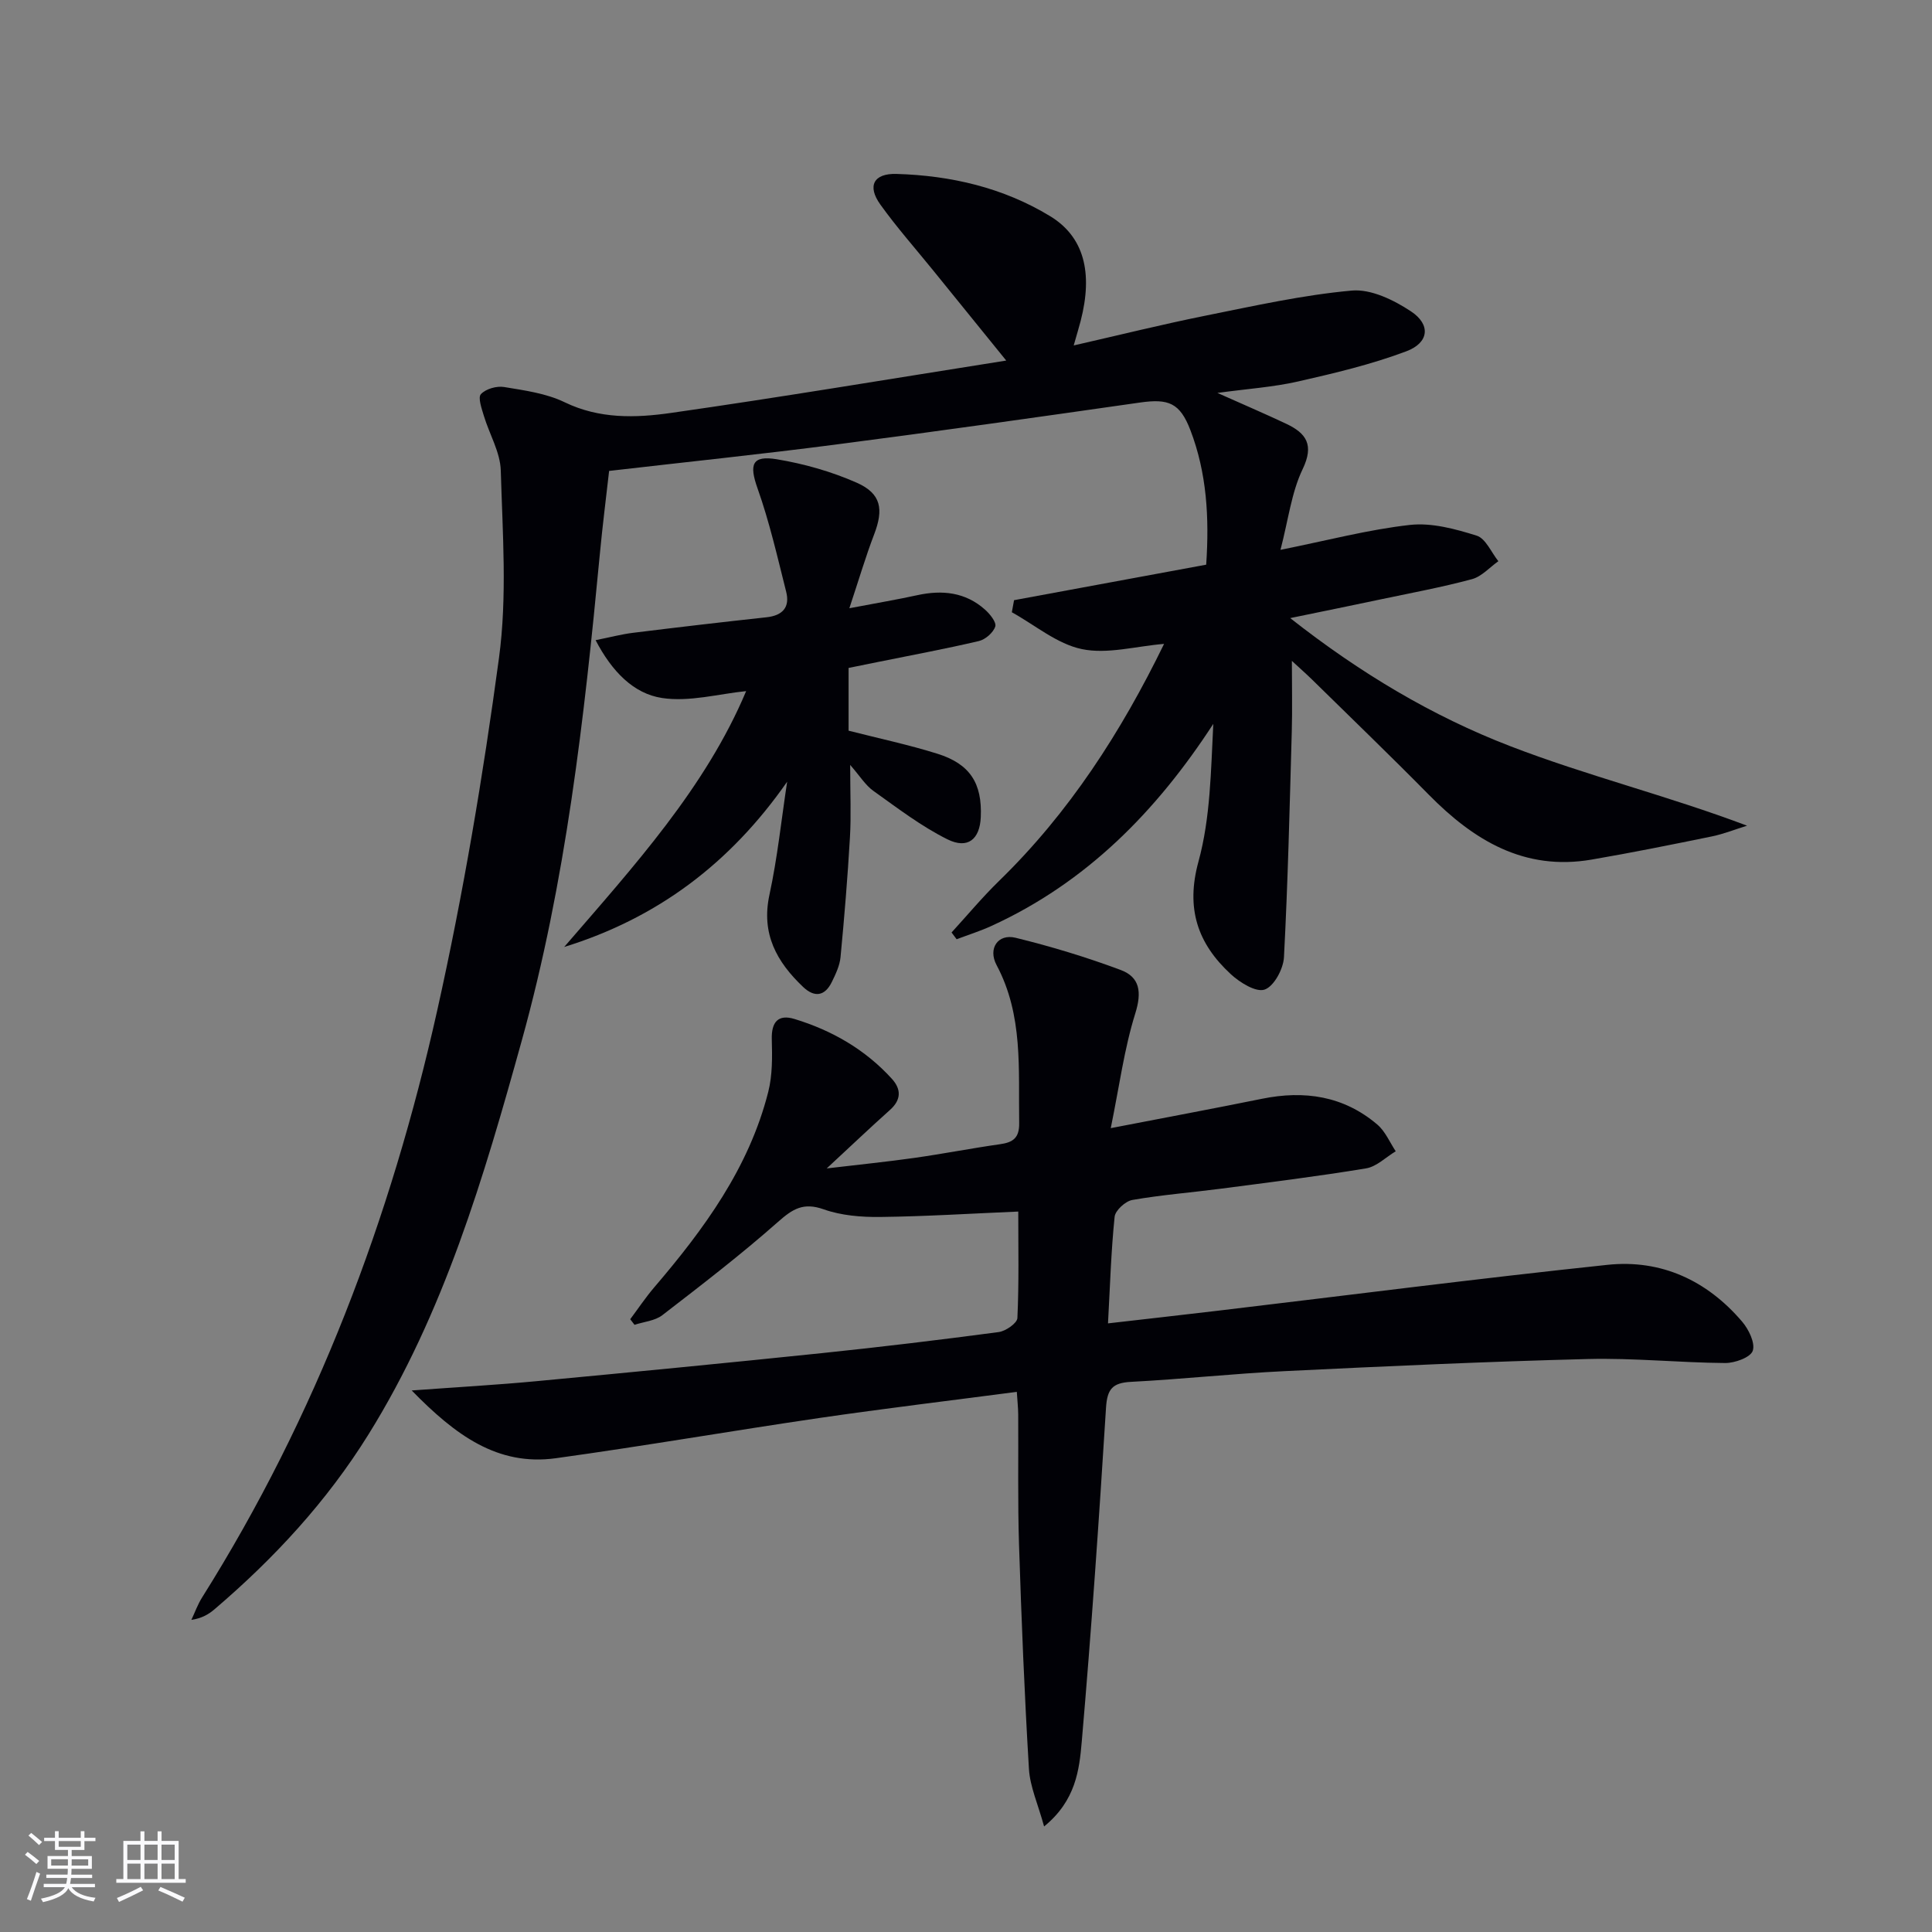
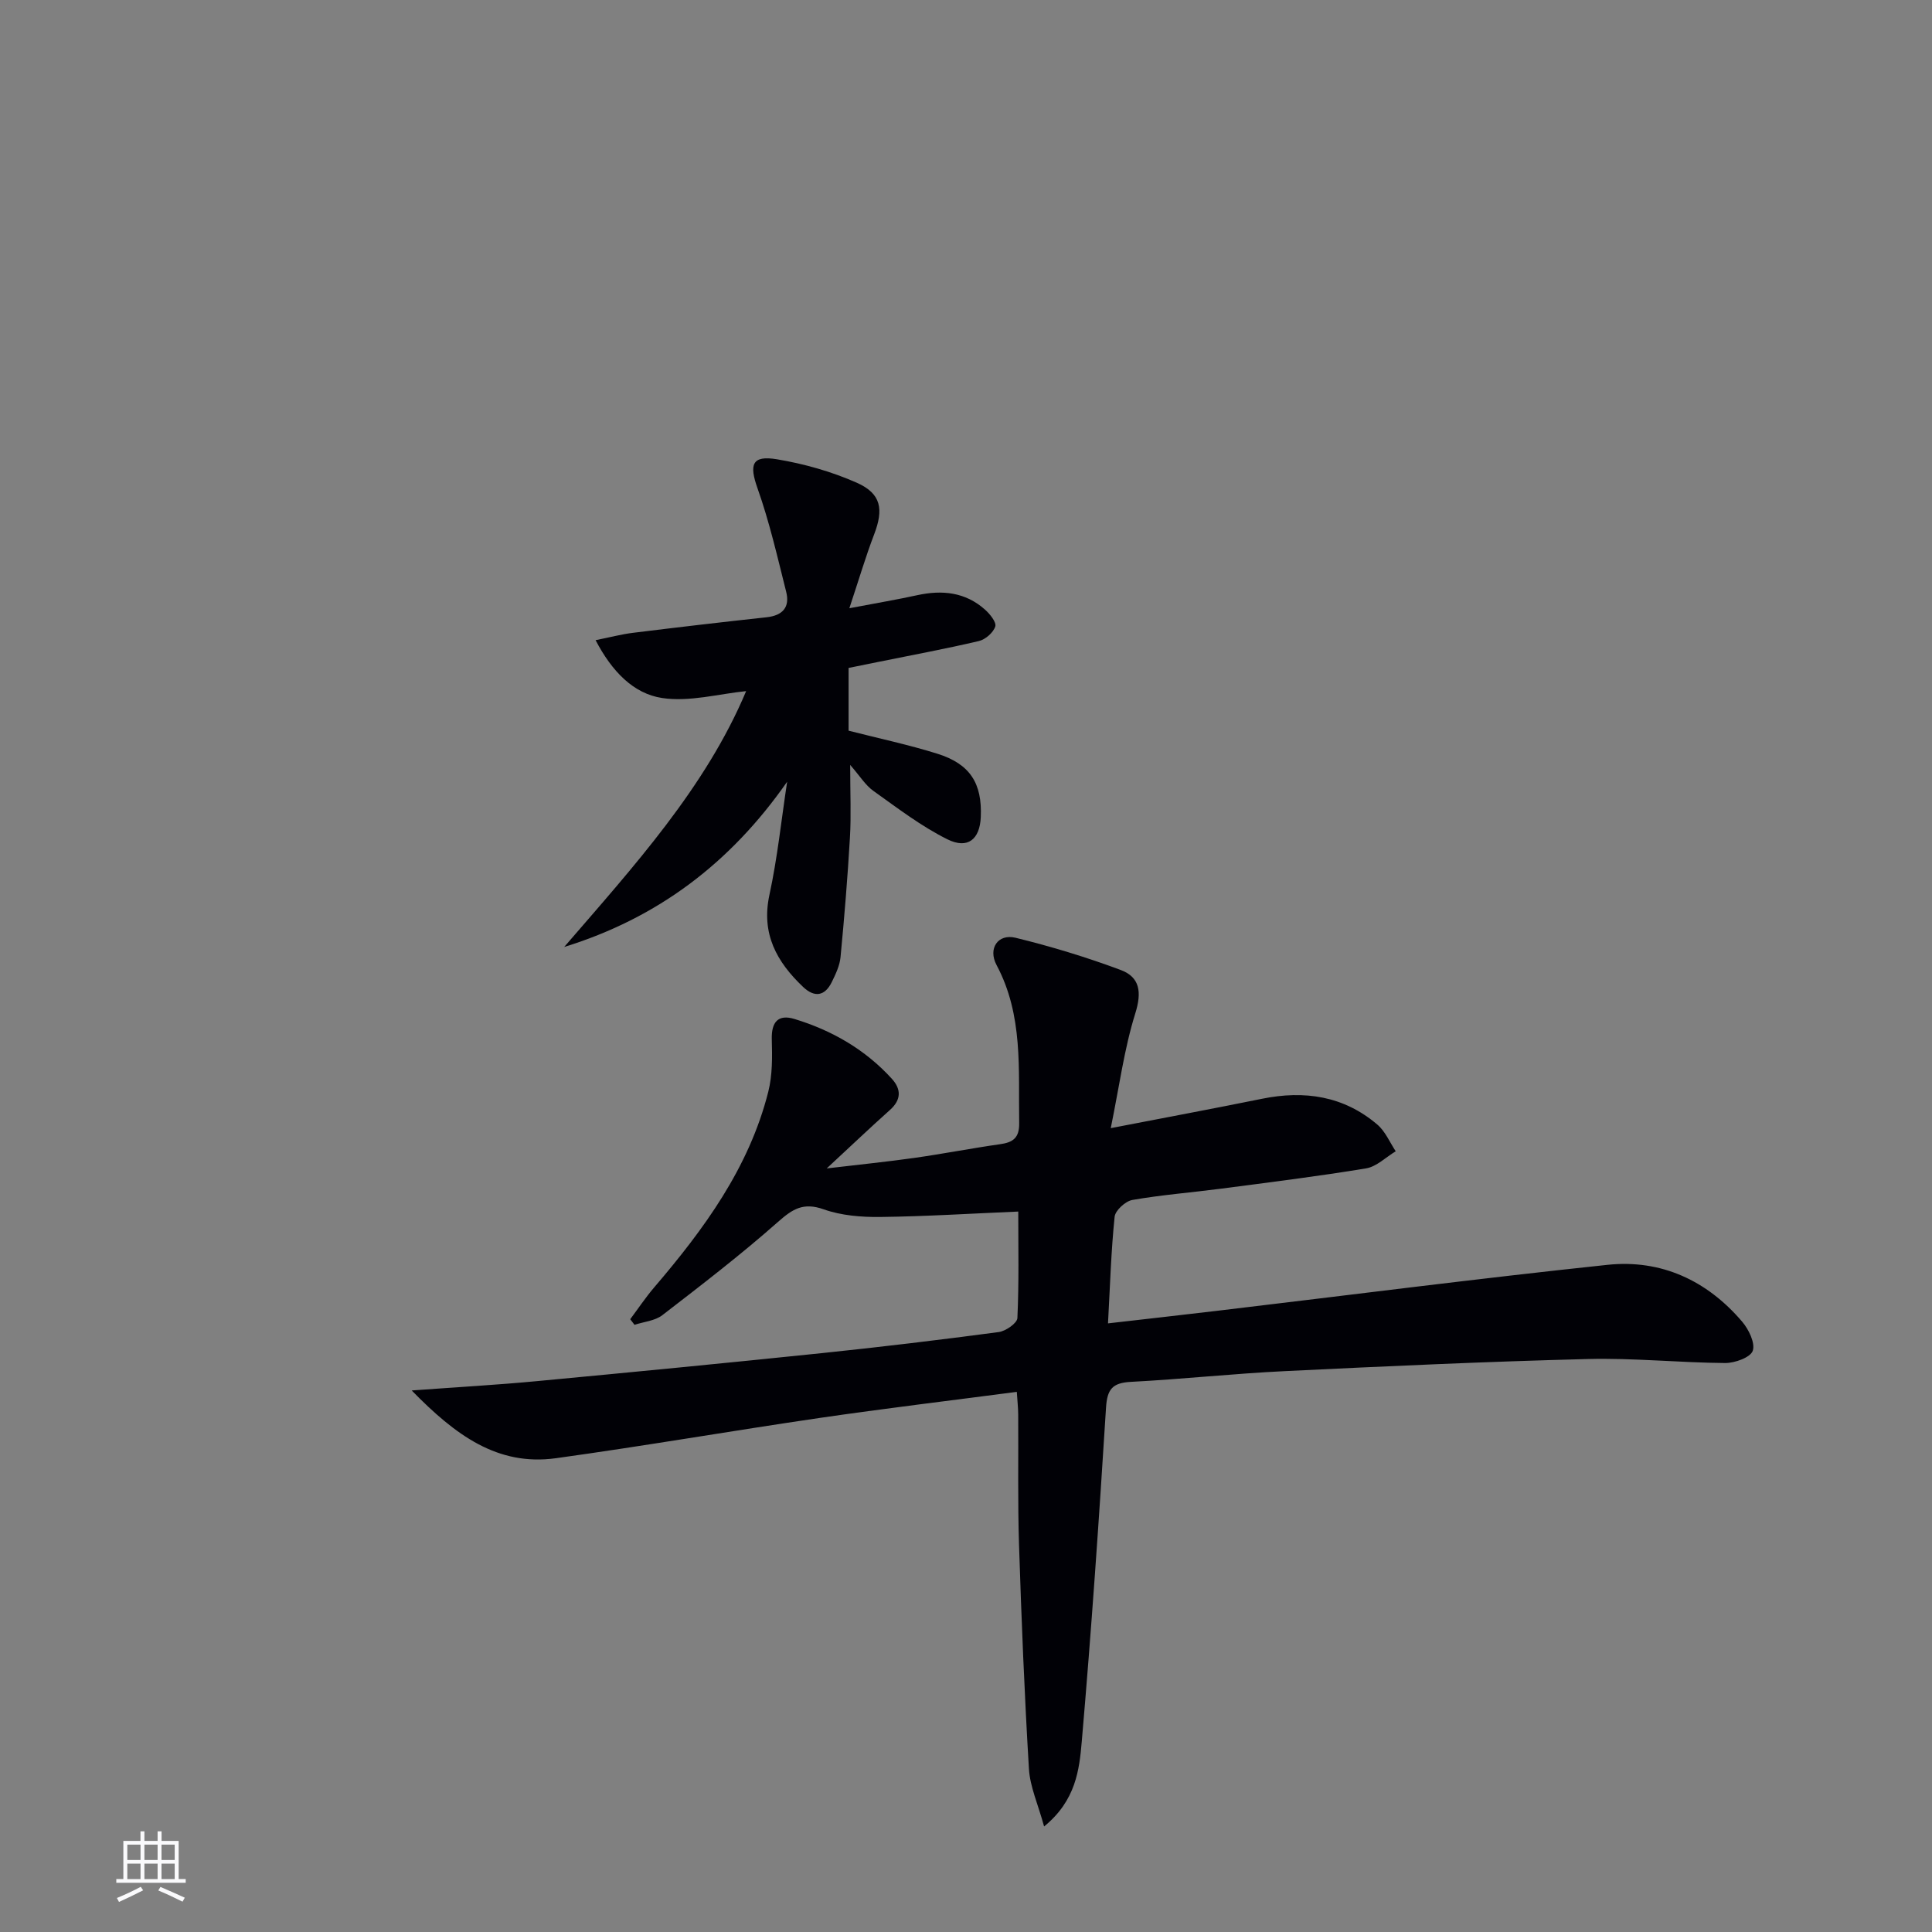
<svg xmlns="http://www.w3.org/2000/svg" enable-background="new 0 0 400 400" viewBox="0 0 400 400">
  <rect x="0" y="0" width="400" height="400" fill="#808080" stroke="none" />
  <g fill="#010106">
-     <path d="m208.33 74.65c-5.59-6.9-10.37-12.79-15.14-18.68-3.67-4.53-7.54-8.9-10.93-13.63-2.76-3.85-1.38-6.47 3.35-6.33 11.27.33 22.09 2.84 31.8 8.74 7.01 4.26 8.92 11.66 6.33 21.69-.36 1.38-.78 2.75-1.44 5.08 9.56-2.18 18.37-4.37 27.26-6.16 10.06-2.02 20.13-4.28 30.31-5.2 3.97-.36 8.7 1.95 12.25 4.3 4.15 2.74 3.76 6.5-.95 8.27-7.23 2.72-14.85 4.53-22.42 6.25-5.15 1.17-10.48 1.52-16.7 2.37 5.3 2.37 9.8 4.29 14.23 6.38 4.18 1.97 5.84 4.37 3.41 9.42-2.3 4.79-2.94 10.39-4.58 16.69 9.76-1.96 18.21-4.2 26.8-5.16 4.5-.5 9.39.83 13.82 2.22 1.87.59 3.02 3.46 4.49 5.29-1.81 1.28-3.46 3.18-5.47 3.72-6.23 1.68-12.6 2.85-18.93 4.19-5.82 1.23-11.66 2.42-18.7 3.87 14.51 11.41 29.45 20.31 45.57 26.52 15.9 6.13 32.58 10.25 49.02 16.46-2.43.75-4.81 1.71-7.28 2.22-8.29 1.7-16.58 3.37-24.91 4.8-13.93 2.39-24.4-3.99-33.71-13.44-7.95-8.07-16.12-15.93-24.2-23.87-1.14-1.12-2.35-2.17-4.14-3.83 0 5.45.11 10.02-.02 14.58-.44 15.6-.8 31.21-1.62 46.79-.13 2.41-2.07 6.02-4 6.68-1.8.62-5.14-1.46-7.02-3.2-6.84-6.32-9.35-13.55-6.68-23.3 2.49-9.08 2.57-18.82 3.07-28.51-11.78 18.12-26.26 32.84-45.94 41.84-2.33 1.07-4.8 1.84-7.2 2.75-.35-.47-.7-.93-1.05-1.4 3.27-3.57 6.38-7.31 9.85-10.69 14.5-14.11 25.24-30.78 34.15-49.06-5.91.49-11.76 2.18-17.02 1.08-5.14-1.07-9.69-4.97-14.5-7.63.15-.83.31-1.67.46-2.5 13.2-2.44 26.41-4.88 39.78-7.35.66-9.77.12-19-3.27-27.85-2.17-5.66-4.53-6.56-10.43-5.72-21.04 3.01-42.09 5.99-63.16 8.72-15.31 1.99-30.68 3.58-46.76 5.44-.63 5.6-1.38 11.45-1.93 17.33-3.22 33.92-7.03 67.77-16.18 100.71-7.83 28.19-16.06 56.29-31.72 81.46-8.61 13.85-19.53 25.66-31.9 36.21-1.21 1.03-2.61 1.85-4.76 2.17.73-1.55 1.31-3.2 2.22-4.64 23.62-37.55 39.07-78.47 48.68-121.53 5.38-24.09 9.49-48.53 12.79-72.99 1.72-12.73.74-25.87.37-38.81-.11-3.8-2.36-7.52-3.5-11.31-.45-1.5-1.27-3.79-.61-4.5 1.01-1.09 3.26-1.73 4.81-1.47 4.25.7 8.72 1.31 12.52 3.15 7.21 3.49 14.69 3.26 22.04 2.21 22.69-3.24 45.28-7.03 69.39-10.84z" />
    <path d="m229.97 233.57c11.54-2.23 21.44-4.08 31.31-6.08 8.8-1.79 16.93-.59 23.89 5.35 1.64 1.4 2.56 3.65 3.8 5.52-2.04 1.22-3.96 3.18-6.14 3.54-9.99 1.65-20.05 2.9-30.1 4.21-6.1.8-12.24 1.27-18.29 2.33-1.44.25-3.54 2.17-3.67 3.49-.73 7.08-.94 14.21-1.37 22.06 7.83-.9 15.33-1.74 22.83-2.63 26.86-3.19 53.69-6.65 80.59-9.49 11.09-1.17 20.59 3.23 27.86 11.75 1.37 1.6 2.75 4.43 2.21 6.04-.47 1.38-3.7 2.55-5.7 2.54-9.47-.07-18.96-1.07-28.42-.83-20.94.53-41.88 1.49-62.8 2.51-10.63.51-21.22 1.67-31.84 2.22-3.81.2-4.9 1.51-5.14 5.34-1.44 23.05-3.03 46.09-5.02 69.1-.51 5.89-1.22 12.23-7.8 17.61-1.26-4.61-2.92-8.23-3.14-11.93-.93-15.43-1.55-30.89-2.05-46.35-.29-8.99-.11-17.99-.17-26.99-.01-1.45-.18-2.9-.29-4.71-13.89 1.82-27.38 3.44-40.82 5.4-18.22 2.67-36.38 5.82-54.62 8.34-12.06 1.66-20.78-4.75-29.84-14.03 9.59-.7 17.77-1.16 25.91-1.93 19.68-1.85 39.35-3.76 59.01-5.8 12.22-1.27 24.43-2.74 36.61-4.36 1.45-.19 3.82-1.84 3.87-2.9.34-7.29.18-14.6.18-22.05-9.78.41-19.16 1.01-28.54 1.12-3.94.05-8.11-.29-11.77-1.59-4.17-1.47-6.38-.09-9.41 2.59-7.69 6.8-15.85 13.07-23.98 19.34-1.52 1.17-3.82 1.35-5.75 1.99-.3-.39-.6-.77-.89-1.16 1.64-2.19 3.16-4.47 4.93-6.55 10.34-12.09 19.67-24.79 23.65-40.53.88-3.47.83-7.25.73-10.87-.1-3.59 1.32-5.24 4.7-4.21 7.75 2.36 14.63 6.31 20.14 12.36 2 2.19 1.98 4.38-.39 6.49-4.06 3.63-8 7.38-13.08 12.09 6.95-.82 12.57-1.39 18.16-2.18 5.92-.84 11.79-1.99 17.71-2.83 2.71-.38 4.03-1.3 3.98-4.39-.18-11.11.87-22.29-4.68-32.7-1.84-3.46.32-6.53 3.91-5.66 7.37 1.8 14.68 4.02 21.78 6.67 3.98 1.48 4.41 4.58 3.03 8.99-2.29 7.31-3.29 15.02-5.08 23.76z" />
    <path d="m162.97 161.85c-11.79 16.9-26.86 28.24-46.16 34.21 14.44-16.73 29.28-33.01 37.67-52.97-5.66.56-11.75 2.29-17.43 1.42-5.87-.9-10.34-5.45-13.74-11.97 3.06-.61 5.37-1.23 7.73-1.52 9.21-1.14 18.43-2.22 27.66-3.22 3.34-.36 4.88-2.08 4.07-5.28-1.81-7.18-3.46-14.45-5.93-21.41-1.75-4.93-1.19-6.89 4.02-6.02 5.64.94 11.32 2.55 16.54 4.86 5.08 2.26 5.57 5.51 3.57 10.72-1.74 4.55-3.12 9.24-5.12 15.26 5.78-1.1 9.93-1.8 14.05-2.7 5.16-1.13 9.96-.64 14.02 2.97 1.03.91 2.42 2.64 2.14 3.51-.41 1.27-2.04 2.69-3.39 3.01-6.93 1.63-13.94 2.92-20.92 4.34-1.94.39-3.89.79-6.06 1.23v12.99c6.27 1.6 12.41 2.9 18.38 4.77 6.79 2.12 9.3 6.15 8.99 13.13-.2 4.57-2.68 6.69-6.91 4.59-5.43-2.7-10.35-6.48-15.32-10.02-1.66-1.18-2.8-3.09-4.81-5.38 0 5.91.22 10.48-.05 15.03-.48 8.28-1.16 16.54-1.95 24.79-.17 1.75-1.01 3.5-1.8 5.12-1.44 2.95-3.59 3.26-5.94 1.03-5.46-5.18-8.72-10.99-6.98-19.06 1.67-7.72 2.48-15.61 3.67-23.43z" />
  </g>
-   <path d="m5.17 384 .55-.58c.85.61 1.65 1.24 2.4 1.87l-.59.64c-.83-.73-1.62-1.38-2.36-1.93m1.22 9.53-.82-.34c.71-1.76 1.37-3.64 1.98-5.63.24.13.5.25.76.36-.6 1.67-1.24 3.54-1.92 5.61m-.5-13.5.57-.54c.56.44 1.31 1.06 2.26 1.87l-.64.64c-.68-.66-1.41-1.32-2.19-1.97m3.25.46h2.24v-1.36h.77v1.36h4.57v-1.36h.76v1.36h2.28v.69h-2.28v1.84h-2.64v1.26h4.18v2.64h-4.21c0 .45-.02.86-.05 1.21h4.32v.69h-4.38c-.04.34-.1.75-.19 1.22h5.15v.69h-4.82c.87 1.19 2.51 1.92 4.93 2.19-.17.32-.3.57-.37.76-2.77-.49-4.52-1.41-5.26-2.76-.56 1.26-2.3 2.23-5.24 2.9-.12-.24-.26-.48-.43-.72 2.73-.55 4.38-1.34 4.96-2.38h-4.38v-.69h4.65c.1-.38.17-.79.21-1.22h-4.32v-.69h4.4c.03-.34.05-.75.05-1.21h-4.2v-2.64h4.23v-1.26h-2.69v-1.84h-2.24zm1.46 4.46v1.29h3.45c.01-.4.02-.57.01-.53v-.32-.45h-3.46zm1.55-2.59h4.57v-1.19h-4.57zm6.11 2.59h-3.42v.77c-.01.19-.01.37-.02.53h3.44z" fill="#fafafc" />
  <path d="m32.63 379.16h.82v1.98h3.54v7.89h1.46v.78h-14.37v-.78h1.46v-7.89h3.54v-1.98h.82v1.98h2.73zm-3.49 11.48.5.73c-1.61.82-3.28 1.63-5 2.41-.13-.27-.28-.55-.44-.82 1.75-.72 3.4-1.49 4.94-2.32m-2.78-5.55h2.73v-3.18h-2.73zm0 3.95h2.73v-3.2h-2.73zm3.54-3.95h2.73v-3.18h-2.73zm0 3.95h2.73v-3.2h-2.73zm7.89 4.68c-1.84-.92-3.51-1.7-5.02-2.32l.45-.73c1.89.8 3.57 1.55 5.04 2.23zm-1.62-11.81h-2.73v3.18h2.73zm-2.73 7.13h2.73v-3.2h-2.73z" fill="#fafafc" />
</svg>